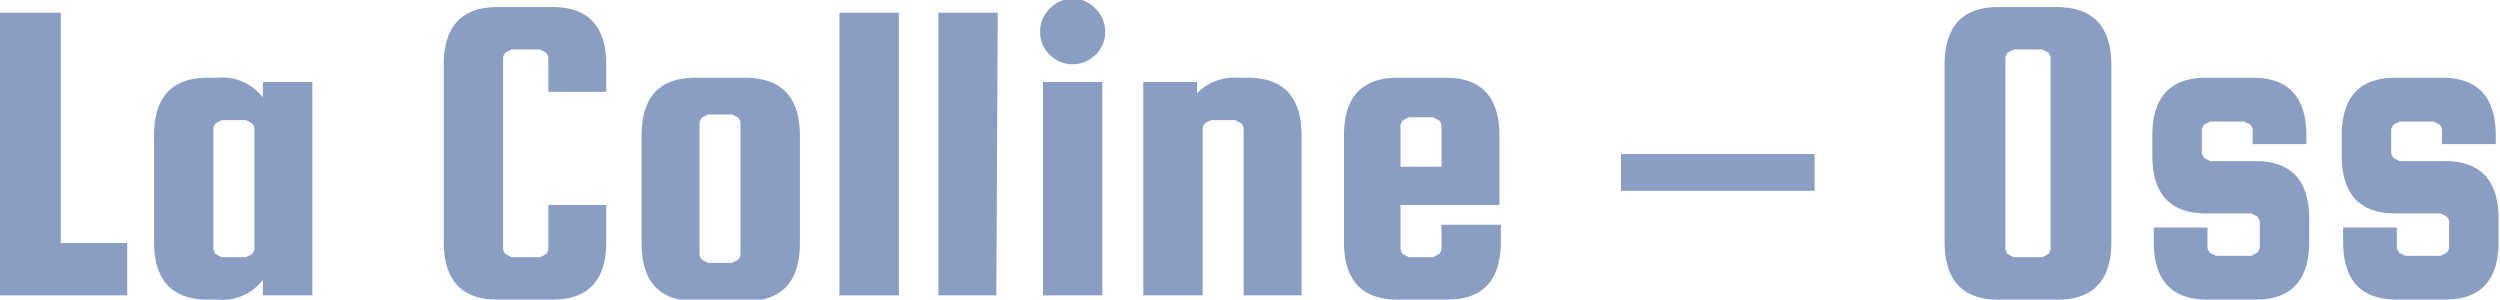
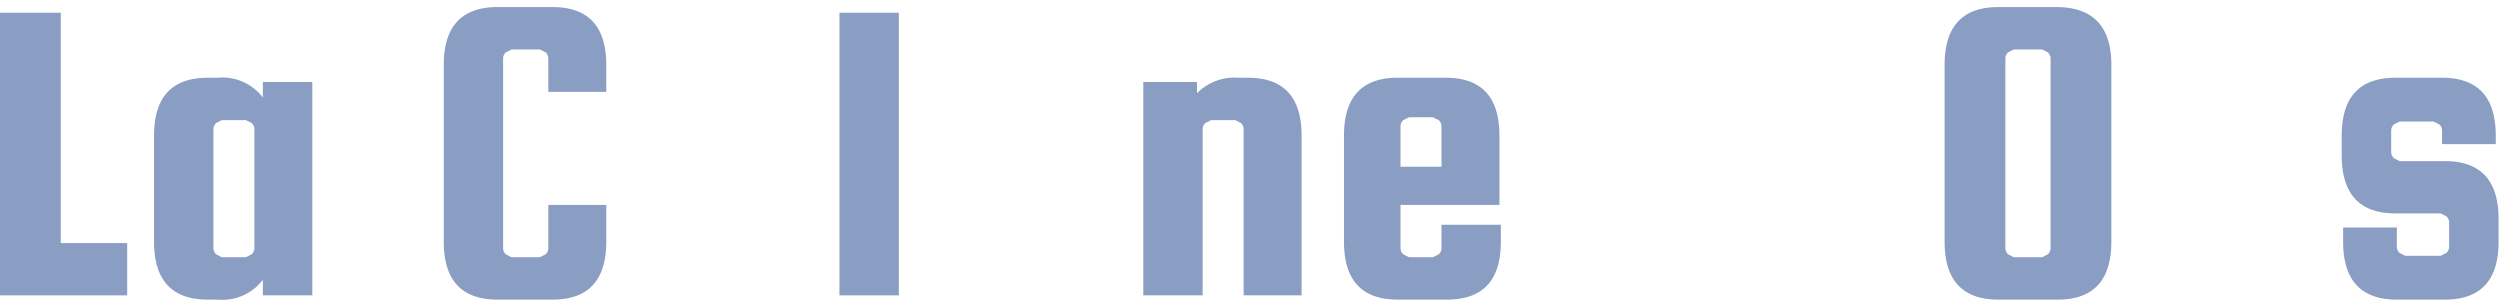
<svg xmlns="http://www.w3.org/2000/svg" id="Laag_1" data-name="Laag 1" viewBox="0 0 176.9 21.2">
  <defs>
    <style>.cls-1{fill:#8a9dc3;}</style>
  </defs>
  <title>oss</title>
  <path class="cls-1" d="M7.9,19.6h4.7v3.7H3.6V3.3H7.9Z" transform="translate(-3.6 -2.4)" />
  <path class="cls-1" d="M22.2,8.2h3.5V23.3H22.2V22.2A3.6,3.6,0,0,1,19,23.6h-.7q-3.8,0-3.8-4.1V12q0-4.1,3.8-4.1H19a3.6,3.6,0,0,1,3.2,1.4ZM21.6,20V11.5a.6.6,0,0,0-.2-.4l-.4-.2H19.3l-.4.2a.6.6,0,0,0-.2.4V20a.6.6,0,0,0,.2.4l.4.2H21l.4-.2A.6.6,0,0,0,21.6,20Z" transform="translate(-3.6 -2.4)" />
  <path class="cls-1" d="M42.4,20V16.9h4.1v2.6q0,4.1-3.8,4.1H38.8q-3.8,0-3.8-4.1V7q0-4.1,3.8-4.1h3.9q3.8,0,3.8,4.1V8.9H42.4V6.5a.6.6,0,0,0-.2-.4l-.4-.2h-2l-.4.2a.6.6,0,0,0-.2.4V20a.6.6,0,0,0,.2.4l.4.2h2l.4-.2A.6.6,0,0,0,42.4,20Z" transform="translate(-3.6 -2.4)" />
-   <path class="cls-1" d="M60.2,12v7.6q0,4.1-3.8,4.1H52.8q-3.8,0-3.8-4.1V12q0-4.1,3.8-4.1h3.5Q60.2,7.9,60.2,12ZM56,20.4V11.1a.6.6,0,0,0-.2-.4l-.4-.2H53.7l-.4.2a.6.6,0,0,0-.2.4v9.3a.6.6,0,0,0,.2.4l.4.2h1.7l.4-.2A.6.6,0,0,0,56,20.4Z" transform="translate(-3.6 -2.4)" />
  <path class="cls-1" d="M67.2,23.3H63V3.3h4.2Z" transform="translate(-3.6 -2.4)" />
-   <path class="cls-1" d="M74.1,23.3H70V3.3h4.2Z" transform="translate(-3.6 -2.4)" />
-   <path class="cls-1" d="M81.1,6.3a2.3,2.3,0,0,1-3.2,0,2.2,2.2,0,0,1-.7-1.6A2.2,2.2,0,0,1,77.9,3a2.2,2.2,0,0,1,1.6-.7,2.2,2.2,0,0,1,1.6.7,2.2,2.2,0,0,1,.7,1.6A2.2,2.2,0,0,1,81.1,6.3Zm-3.7,17V8.2h4.2V23.3Z" transform="translate(-3.6 -2.4)" />
  <path class="cls-1" d="M88.7,23.3H84.5V8.2h3.8V9a3.7,3.7,0,0,1,2.9-1.1h.7q3.8,0,3.8,4.1V23.3H91.6V11.5a.6.6,0,0,0-.2-.4l-.4-.2H89.3l-.4.2a.6.6,0,0,0-.2.4Z" transform="translate(-3.6 -2.4)" />
  <path class="cls-1" d="M105.9,7.9q3.8,0,3.8,4.1v4.9h-7V20a.6.6,0,0,0,.2.4l.4.2H105l.4-.2a.6.6,0,0,0,.2-.4V18.3h4.2v1.2q0,4.1-3.8,4.1h-3.5q-3.8,0-3.8-4.1V12q0-4.1,3.8-4.1Zm-3.2,6.3h2.9V11.3a.6.6,0,0,0-.2-.4l-.4-.2h-1.7l-.4.2a.6.6,0,0,0-.2.4Z" transform="translate(-3.6 -2.4)" />
-   <path class="cls-1" d="M118.3,13.3H132v2.6H118.3Z" transform="translate(-3.6 -2.4)" />
  <path class="cls-1" d="M153,7V19.5q0,4.1-3.8,4.1H145q-3.8,0-3.8-4.1V7q0-4.1,3.8-4.1h4.1Q153,2.9,153,7Zm-4.3,13V6.5a.6.6,0,0,0-.2-.4l-.4-.2h-2l-.4.2a.6.6,0,0,0-.2.4V20a.6.6,0,0,0,.2.4l.4.2h2l.4-.2A.6.6,0,0,0,148.7,20Z" transform="translate(-3.6 -2.4)" />
-   <path class="cls-1" d="M163.2,13.8q3.8,0,3.8,4.1v1.6q0,4.1-3.8,4.1h-3.4q-3.8,0-3.8-4.1v-1h3.8v1.4a.6.6,0,0,0,.2.4l.4.2h2.5l.4-.2a.6.6,0,0,0,.2-.4V18.1a.6.6,0,0,0-.2-.4l-.4-.2h-3.2q-3.8,0-3.8-4.1V12q0-4.1,3.8-4.1h3.3q3.8,0,3.8,4.1v.6h-3.8v-1a.6.6,0,0,0-.2-.4l-.4-.2H160l-.4.2a.6.6,0,0,0-.2.4v1.6a.6.6,0,0,0,.2.4l.4.2Z" transform="translate(-3.6 -2.4)" />
  <path class="cls-1" d="M176.6,13.8q3.8,0,3.8,4.1v1.6q0,4.1-3.8,4.1h-3.4q-3.8,0-3.8-4.1v-1h3.8v1.4a.6.6,0,0,0,.2.4l.4.2h2.5l.4-.2a.6.6,0,0,0,.2-.4V18.1a.6.6,0,0,0-.2-.4l-.4-.2h-3.2q-3.8,0-3.8-4.1V12q0-4.1,3.8-4.1h3.3q3.8,0,3.8,4.1v.6h-3.8v-1a.6.6,0,0,0-.2-.4l-.4-.2h-2.4l-.4.2a.6.6,0,0,0-.2.4v1.6a.6.6,0,0,0,.2.4l.4.2Z" transform="translate(-3.6 -2.4)" />
</svg>